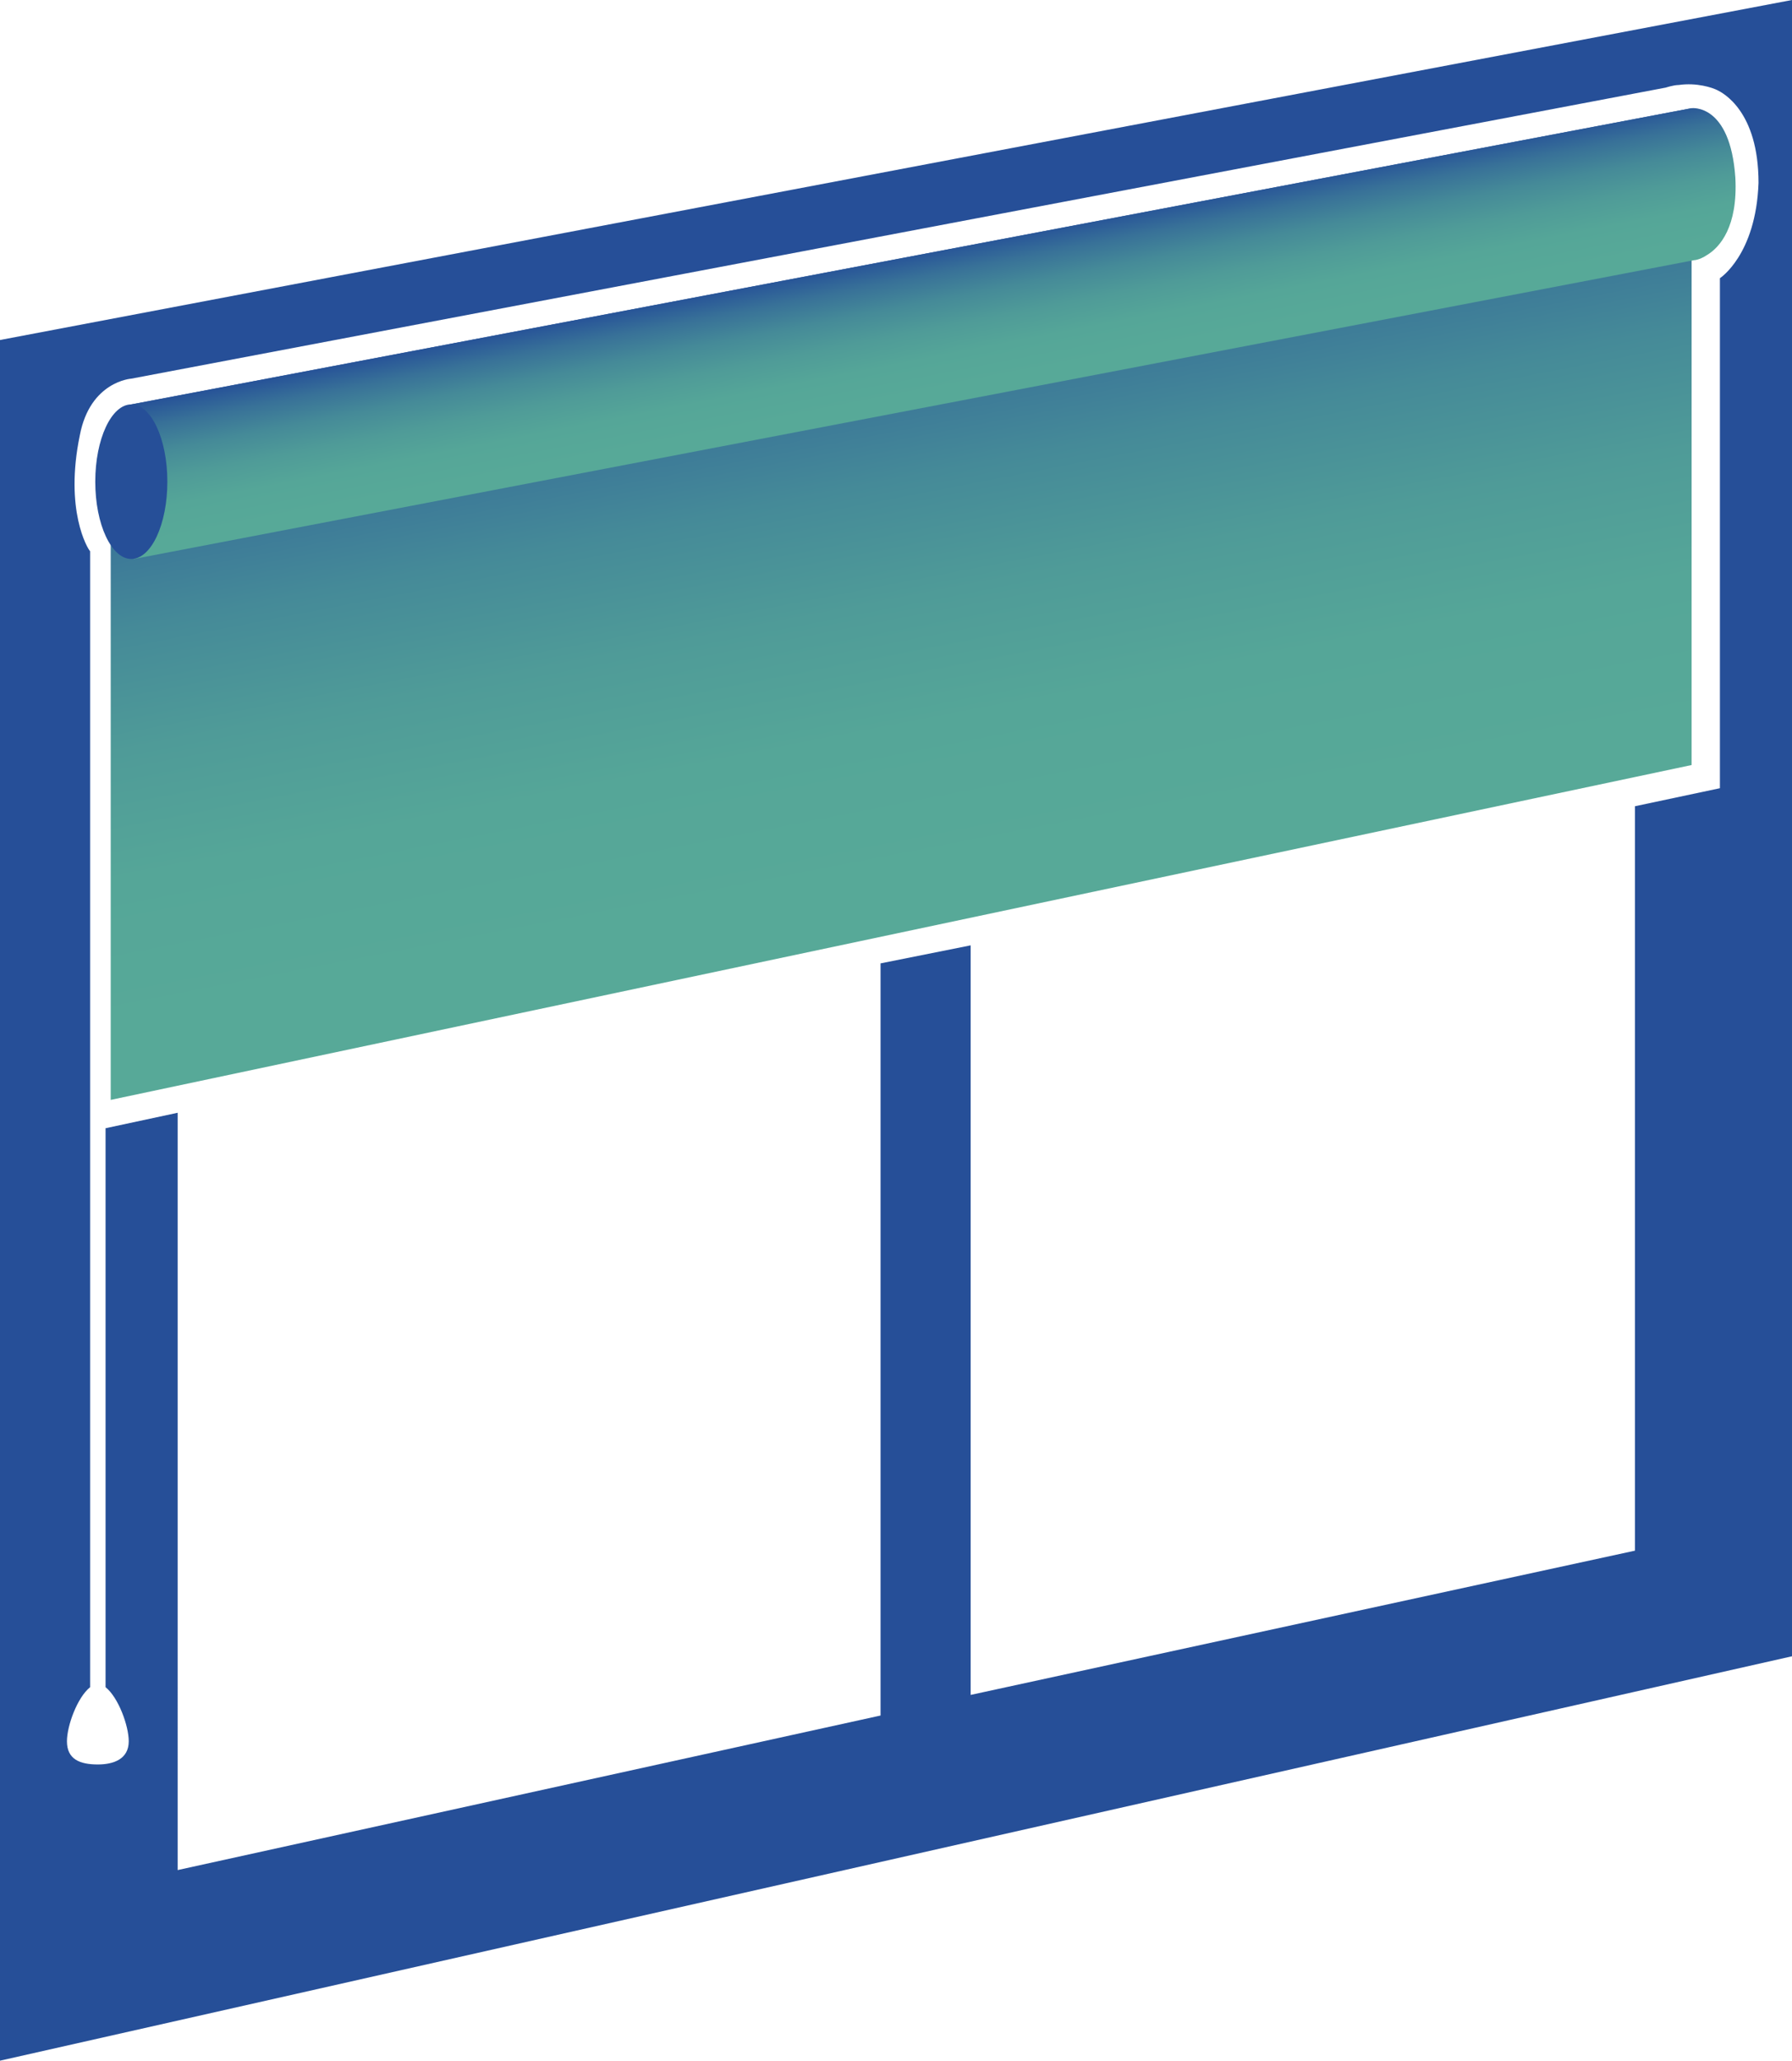
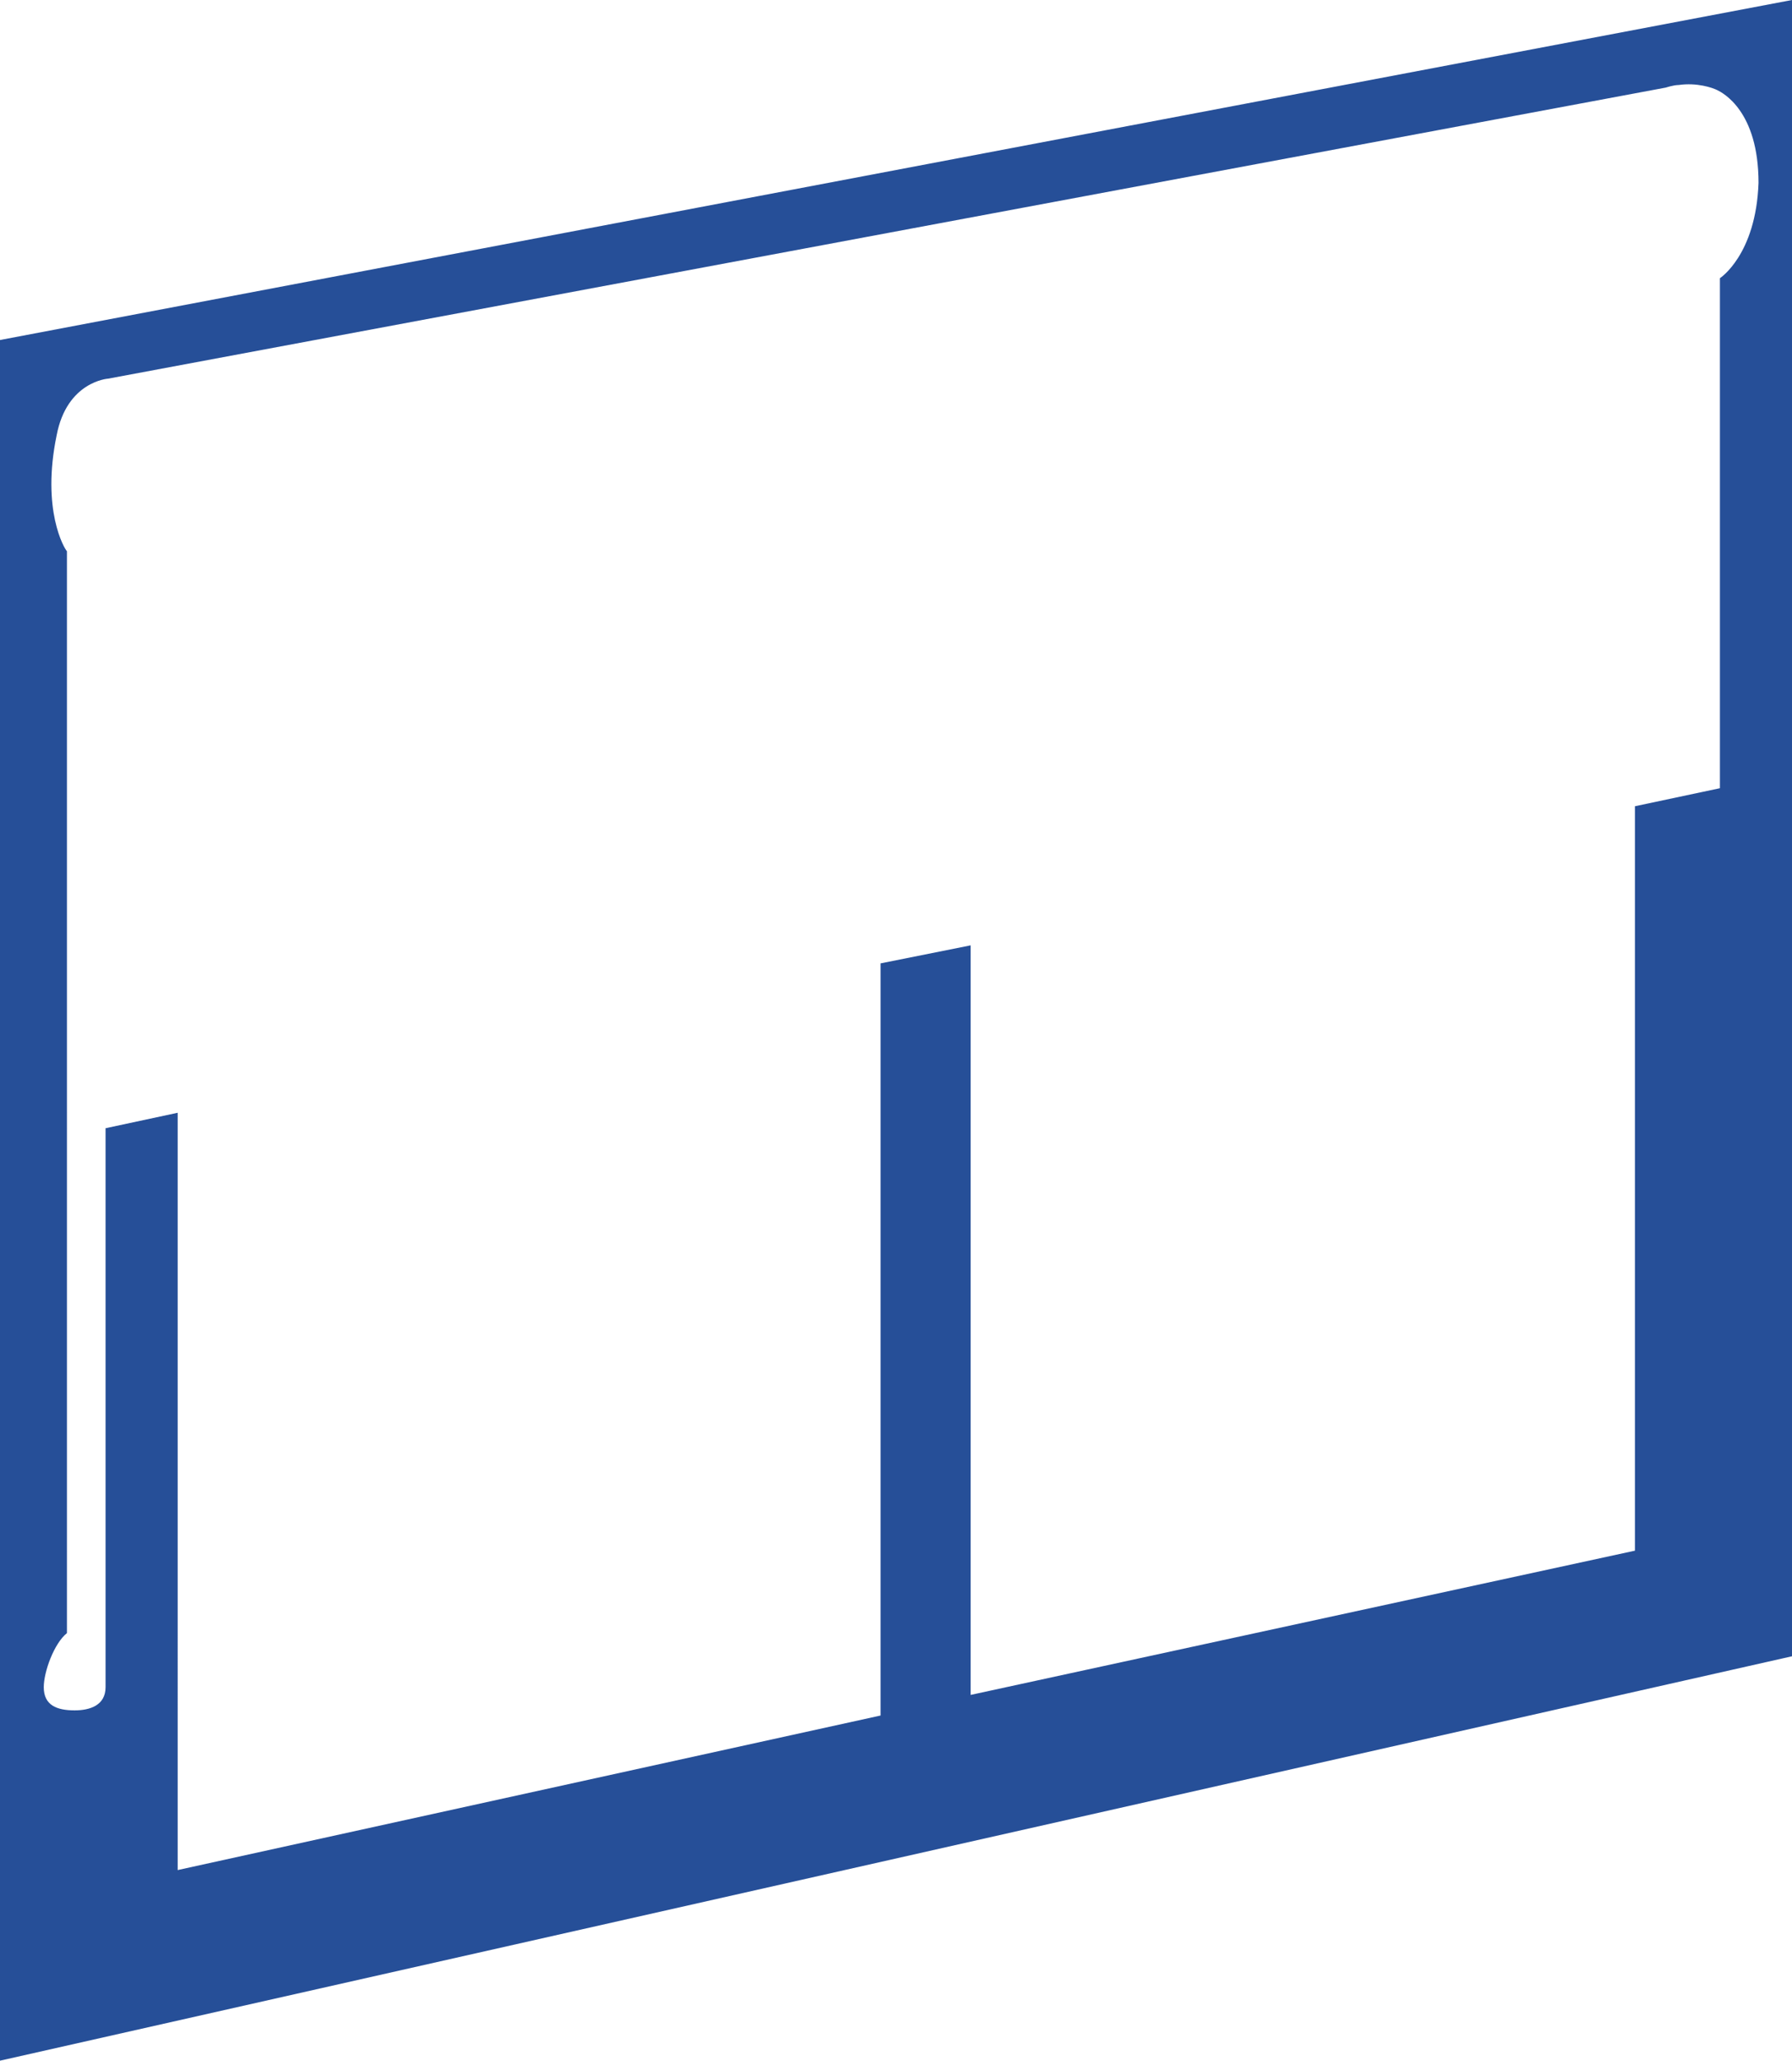
<svg xmlns="http://www.w3.org/2000/svg" version="1.1" id="Calque_1" x="0px" y="0px" viewBox="0 0 69.6 80" style="enable-background:new 0 0 69.6 80;" xml:space="preserve">
  <style type="text/css">
	.st0{fill:url(#SVGID_1_);}
	.st1{fill:url(#SVGID_2_);}
	.st2{fill:#264F98;}
</style>
  <g>
    <linearGradient id="SVGID_1_" gradientUnits="userSpaceOnUse" x1="32.312" y1="9.306" x2="37.037" y2="33.693">
      <stop offset="3.175373e-02" style="stop-color:#264F98" />
      <stop offset="3.907508e-02" style="stop-color:#265198" />
      <stop offset="0.21" style="stop-color:#387198" />
      <stop offset="0.388" style="stop-color:#458A98" />
      <stop offset="0.574" style="stop-color:#4F9B98" />
      <stop offset="0.771" style="stop-color:#55A698" />
      <stop offset="1" style="stop-color:#57A998" />
    </linearGradient>
-     <path class="st0" d="M5.1,15.7l-0.8,3.8v23.2l61.4-13V4.2L5.1,15.7z" />
  </g>
  <g>
    <linearGradient id="SVGID_2_" gradientUnits="userSpaceOnUse" x1="35.431" y1="9.572" x2="36.516" y2="15.17">
      <stop offset="3.175373e-02" style="stop-color:#264F98" />
      <stop offset="3.907508e-02" style="stop-color:#265198" />
      <stop offset="0.21" style="stop-color:#387198" />
      <stop offset="0.388" style="stop-color:#458A98" />
      <stop offset="0.574" style="stop-color:#4F9B98" />
      <stop offset="0.771" style="stop-color:#55A698" />
      <stop offset="1" style="stop-color:#57A998" />
    </linearGradient>
-     <path class="st1" d="M5.1,15.7l0.1,6l60.6-11.6c0,0,0.2,0,0.5-0.2c0.5-0.3,1.2-1.1,1.1-3c-0.2-2.9-1.7-2.7-1.7-2.7L5.1,15.7z" />
  </g>
-   <ellipse class="st2" cx="5.1" cy="18.7" rx="1.4" ry="3" />
-   <path class="st2" d="M0,13.2V80l69.6-15.7V0L0,13.2z M66.8,10.8v19.8l-3.3,0.7v28.9l-25.8,5.6V36.7l-3.5,0.7v29.2l-27.3,6V43.2  l-2.8,0.6v21.7c0.5,0.4,0.9,1.5,0.9,2.1c0,0.7-0.6,0.9-1.2,0.9c-0.7,0-1.2-0.2-1.2-0.9c0-0.6,0.4-1.7,0.9-2.1V21.4  c-0.1-0.1-1-1.6-0.4-4.5c0.4-2.1,2-2.2,2-2.2L64.7,3.4c0,0,0.3-0.1,0.5-0.1c0.7-0.1,1.3,0.1,1.5,0.2c0.2,0.1,1.6,0.8,1.6,3.6  C68.2,9.9,66.8,10.8,66.8,10.8z" />
+   <path class="st2" d="M0,13.2V80l69.6-15.7V0L0,13.2z M66.8,10.8v19.8l-3.3,0.7v28.9l-25.8,5.6V36.7l-3.5,0.7v29.2l-27.3,6V43.2  l-2.8,0.6v21.7c0,0.7-0.6,0.9-1.2,0.9c-0.7,0-1.2-0.2-1.2-0.9c0-0.6,0.4-1.7,0.9-2.1V21.4  c-0.1-0.1-1-1.6-0.4-4.5c0.4-2.1,2-2.2,2-2.2L64.7,3.4c0,0,0.3-0.1,0.5-0.1c0.7-0.1,1.3,0.1,1.5,0.2c0.2,0.1,1.6,0.8,1.6,3.6  C68.2,9.9,66.8,10.8,66.8,10.8z" />
</svg>